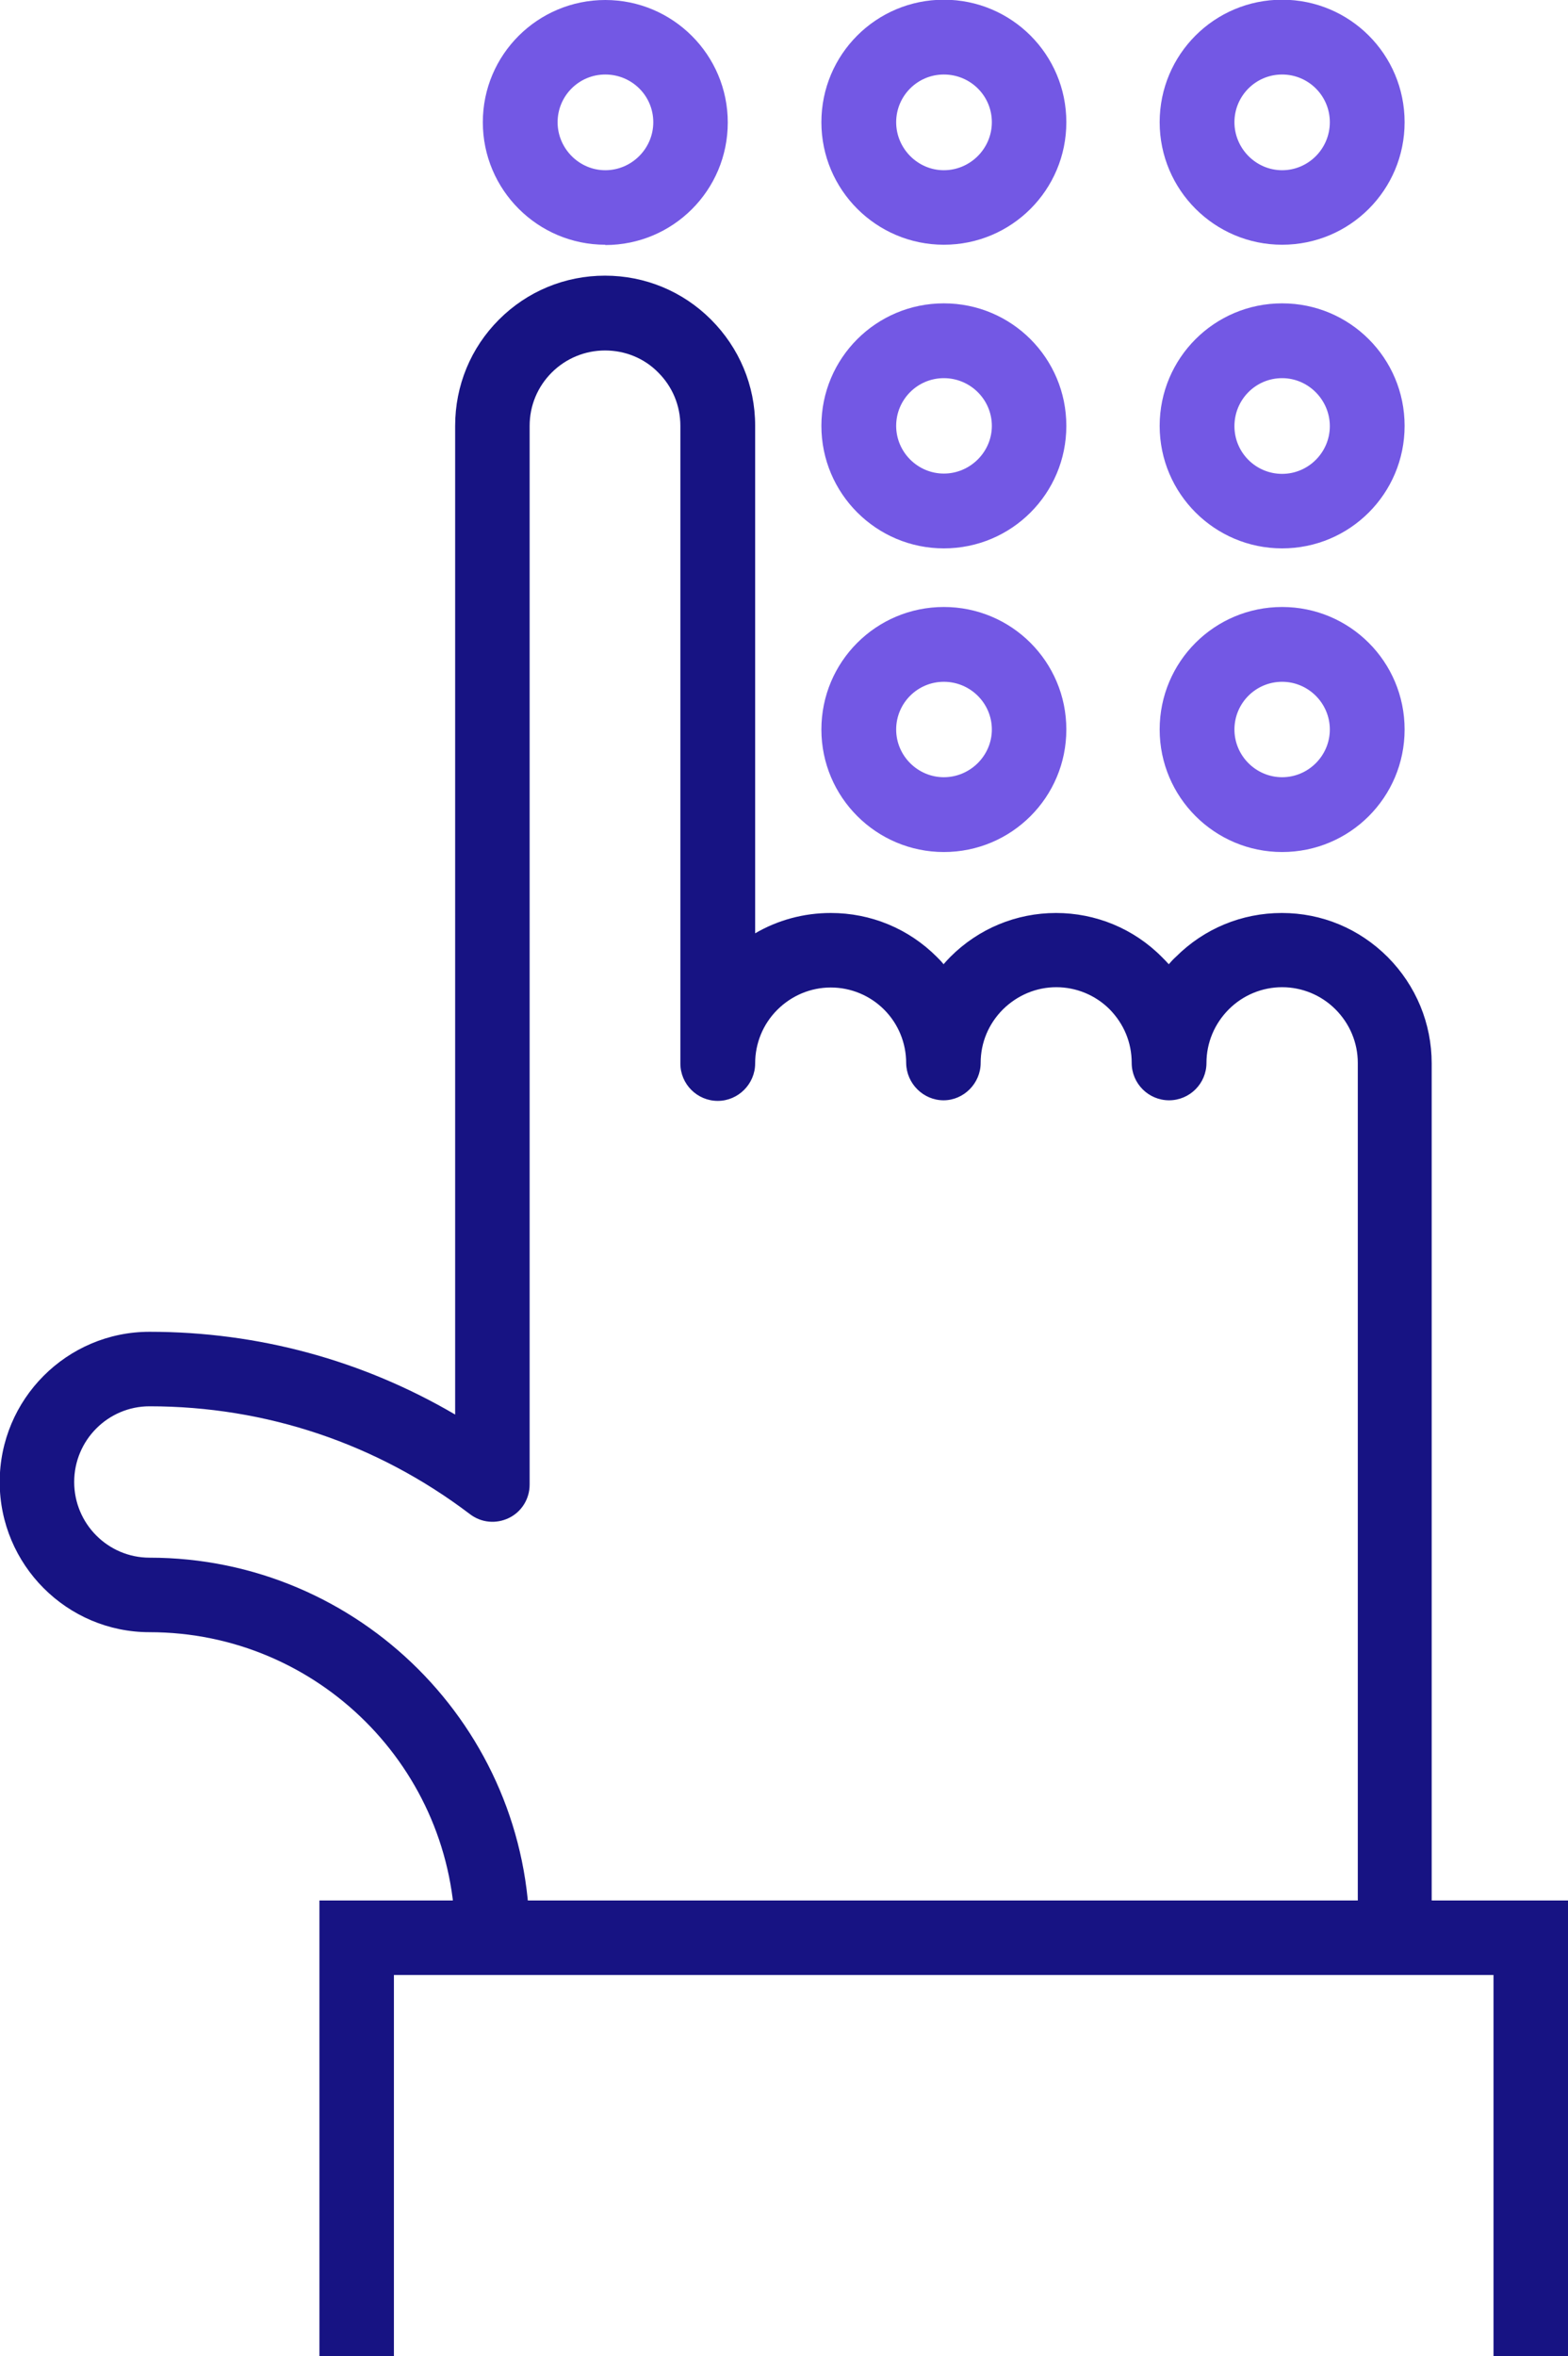
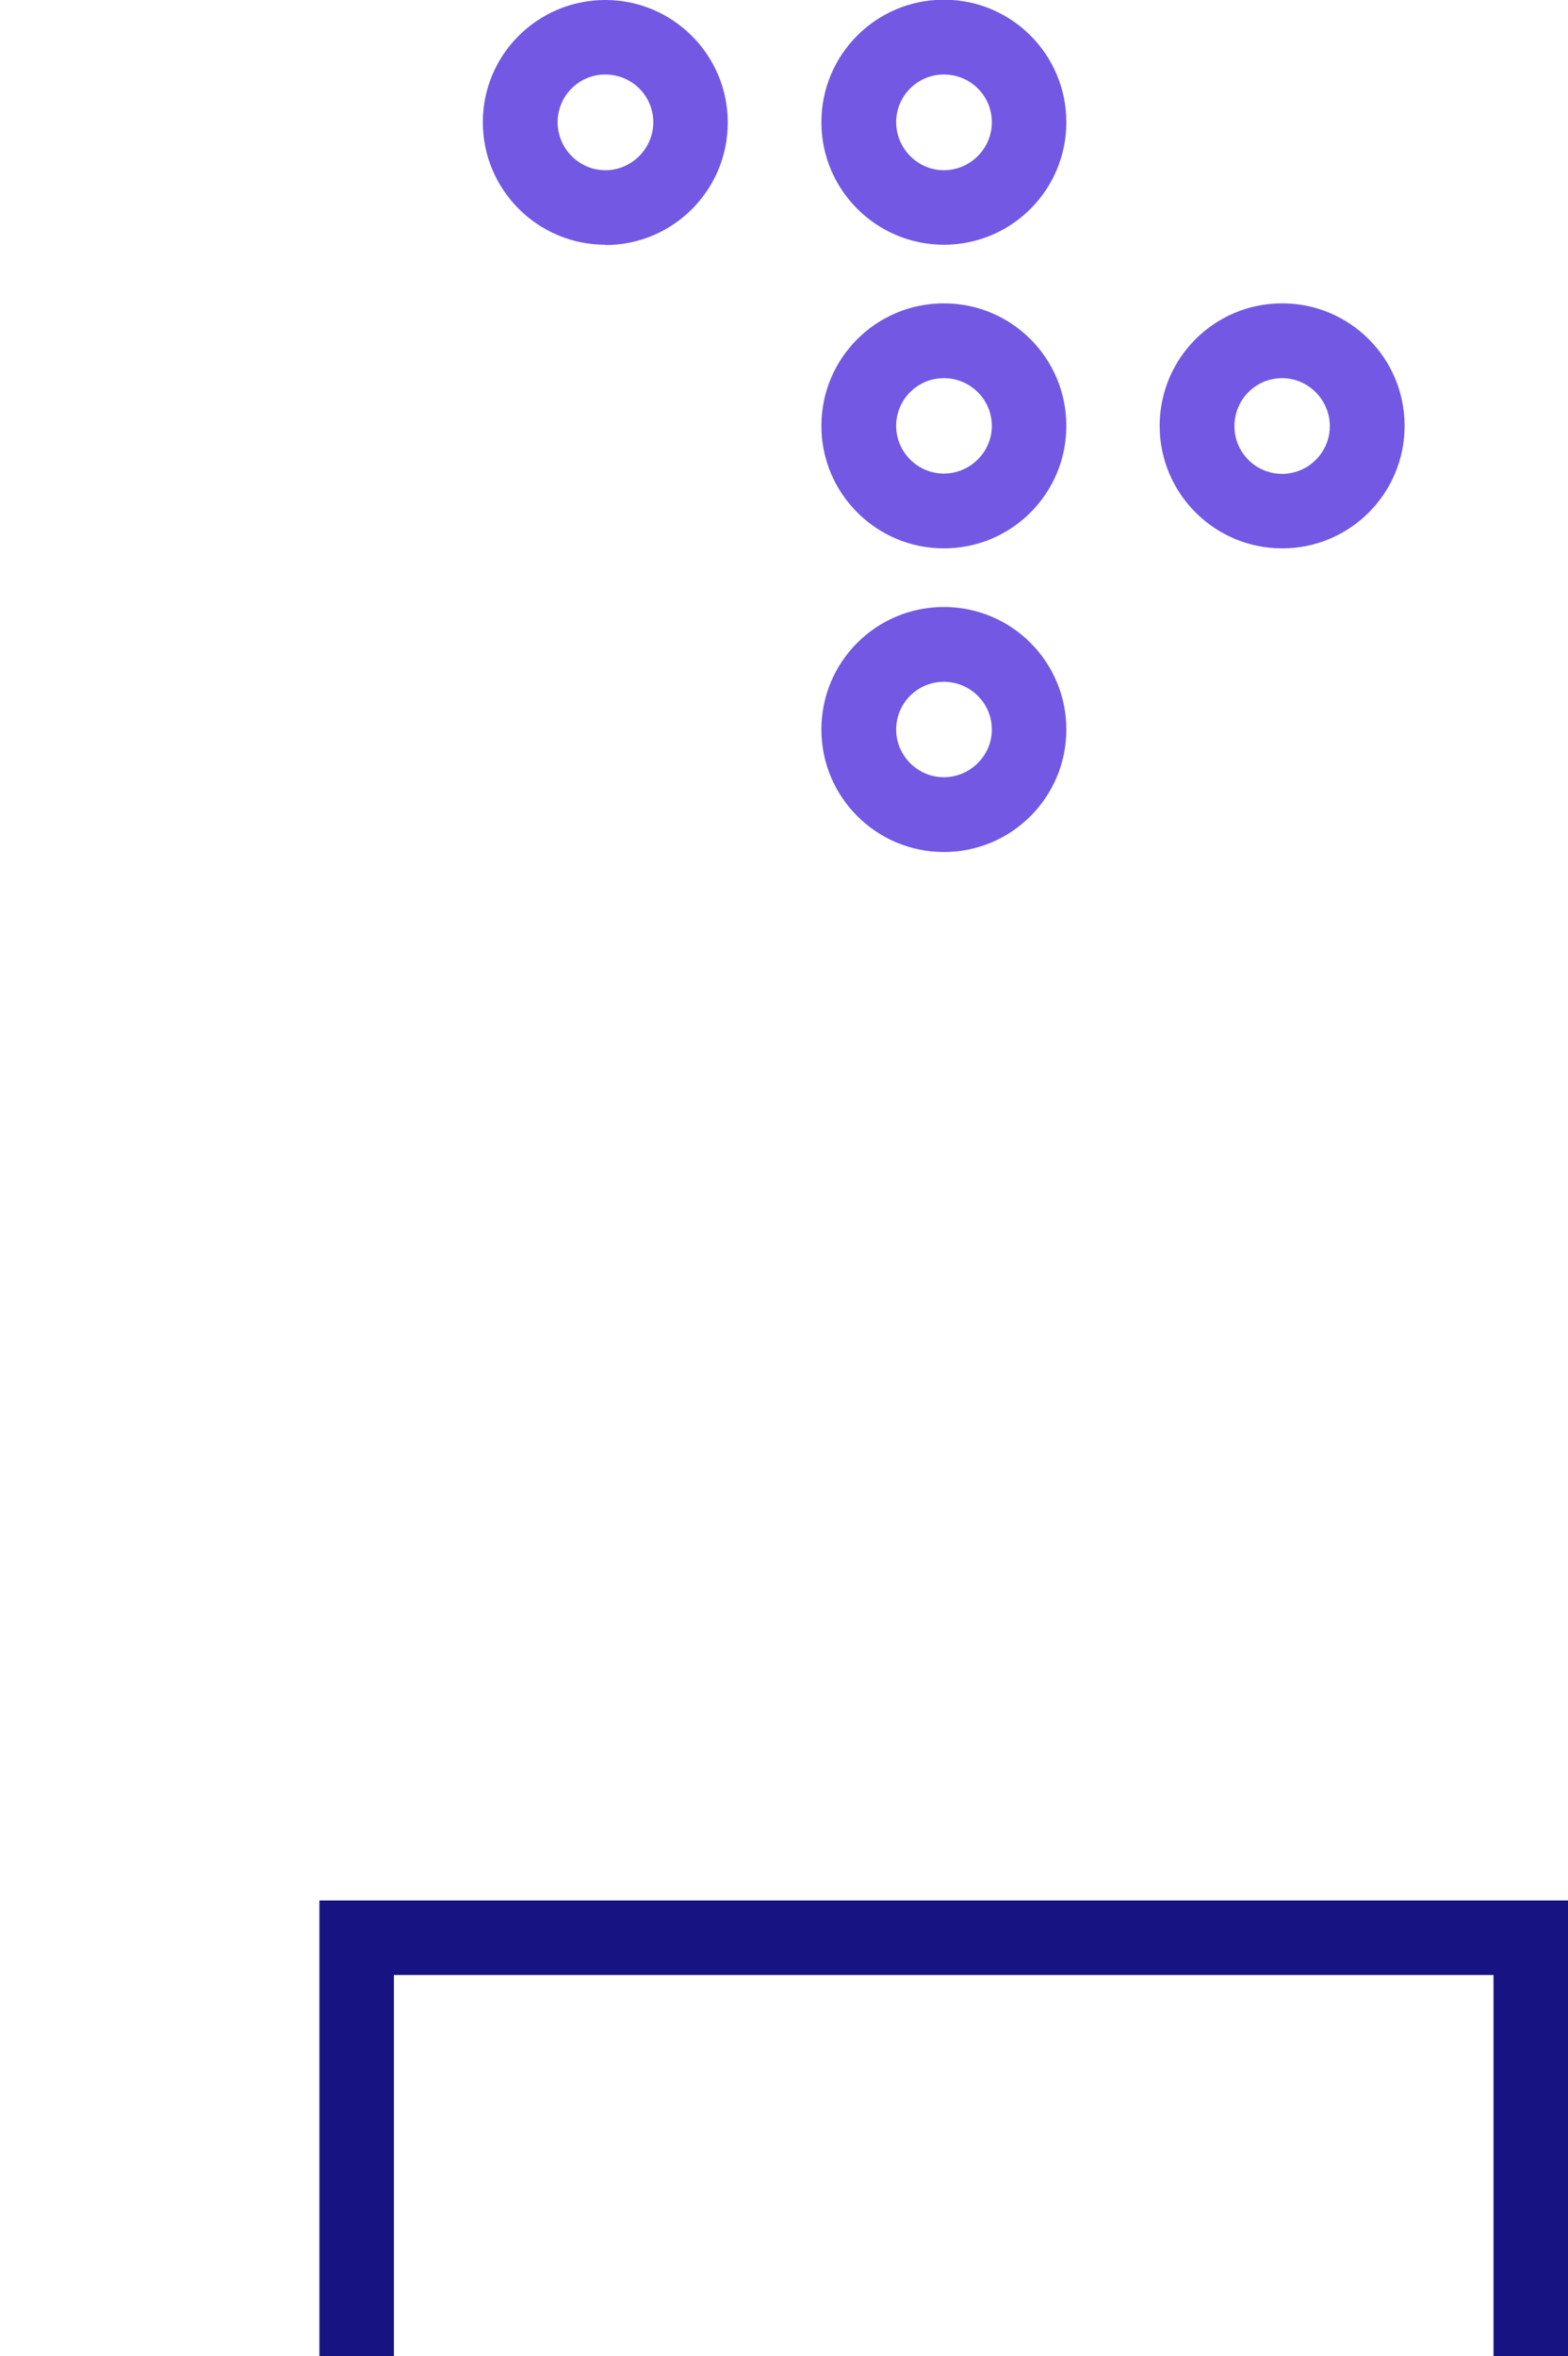
<svg xmlns="http://www.w3.org/2000/svg" id="Layer_1" viewBox="0 0 53.26 80">
  <g>
    <path d="M32.06,28.93c-2.29,0-4.16-1.86-4.16-4.16s1.86-4.16,4.16-4.16,4.16,1.86,4.16,4.16-1.86,4.16-4.16,4.16Zm0-5.78c-.9,0-1.62,.73-1.62,1.62s.73,1.62,1.62,1.62,1.63-.73,1.63-1.62-.73-1.62-1.63-1.62Z" style="fill:#7358e4;" />
-     <path d="M43.55,28.93c-2.29,0-4.16-1.86-4.16-4.16s1.86-4.16,4.16-4.16,4.16,1.86,4.16,4.16-1.86,4.16-4.16,4.16Zm0-5.78c-.9,0-1.62,.73-1.62,1.62s.73,1.62,1.62,1.62,1.62-.73,1.62-1.62-.73-1.62-1.62-1.62Z" style="fill:#7358e4;" />
    <path d="M32.06,18.62c-2.29,0-4.16-1.86-4.16-4.16s1.86-4.16,4.16-4.16,4.16,1.86,4.16,4.16-1.86,4.16-4.16,4.16Zm0-5.78c-.9,0-1.62,.73-1.62,1.62s.73,1.62,1.62,1.62,1.63-.73,1.63-1.62-.73-1.62-1.63-1.62Z" style="fill:#7358e4;" />
    <path d="M43.55,18.62c-2.29,0-4.16-1.86-4.16-4.16s1.86-4.16,4.16-4.16,4.16,1.86,4.16,4.16-1.86,4.16-4.16,4.16Zm0-5.78c-.9,0-1.62,.73-1.62,1.63s.73,1.62,1.62,1.62,1.62-.73,1.62-1.62-.73-1.63-1.62-1.63Z" style="fill:#7358e4;" />
    <path d="M20.56,8.31c-2.29,0-4.16-1.86-4.16-4.16S18.27,0,20.56,0s4.16,1.86,4.16,4.16-1.86,4.16-4.16,4.16Zm0-5.78c-.9,0-1.62,.73-1.62,1.62s.73,1.63,1.62,1.63,1.63-.73,1.63-1.63-.73-1.62-1.63-1.62Z" style="fill:#7358e4;" />
    <path d="M32.06,8.31c-2.29,0-4.16-1.86-4.16-4.16s1.86-4.16,4.16-4.16,4.16,1.86,4.16,4.16-1.86,4.16-4.16,4.16Zm0-5.78c-.9,0-1.62,.73-1.62,1.62s.73,1.63,1.62,1.63,1.63-.73,1.63-1.63-.73-1.62-1.63-1.62Z" style="fill:#7358e4;" />
-     <path d="M43.55,8.31c-2.29,0-4.16-1.86-4.16-4.16s1.86-4.16,4.16-4.16,4.16,1.86,4.16,4.16-1.86,4.16-4.16,4.16Zm0-5.78c-.9,0-1.62,.73-1.62,1.62s.73,1.63,1.62,1.63,1.62-.73,1.62-1.63-.73-1.62-1.62-1.62Z" style="fill:#7358e4;" />
  </g>
  <g>
-     <path d="M48.65,65.79h-2.53v-29.7c0-.68-.27-1.33-.76-1.82-.48-.48-1.13-.75-1.81-.75s-1.33,.27-1.81,.75c-.49,.49-.76,1.14-.76,1.82h0c0,.7-.57,1.27-1.27,1.27s-1.27-.57-1.27-1.27-.27-1.33-.75-1.82c-.48-.48-1.13-.75-1.81-.75s-1.32,.27-1.81,.75c-.49,.49-.76,1.13-.76,1.82s-.57,1.27-1.26,1.27-1.26-.57-1.27-1.26h0c0-.69-.27-1.34-.75-1.82-.48-.48-1.13-.75-1.81-.75s-1.33,.27-1.82,.76c-.48,.48-.75,1.13-.75,1.82s-.57,1.27-1.27,1.27-1.27-.57-1.27-1.27V14.46c0-.69-.27-1.33-.75-1.81-.48-.49-1.13-.75-1.81-.75s-1.33,.27-1.81,.75c-.48,.48-.75,1.12-.75,1.81V50.41c0,.48-.27,.92-.7,1.13-.43,.21-.94,.17-1.33-.13-3.15-2.39-6.92-3.66-10.88-3.66-1.41,0-2.56,1.15-2.56,2.57s1.15,2.57,2.56,2.57c7.12,0,12.91,5.79,12.91,12.9h-2.53c0-5.72-4.65-10.37-10.38-10.37-2.81,0-5.09-2.29-5.09-5.1s2.28-5.1,5.09-5.1c3.7,0,7.24,.97,10.38,2.81V14.46c0-1.37,.53-2.65,1.49-3.61,.96-.96,2.24-1.49,3.6-1.49s2.64,.53,3.6,1.49c.96,.96,1.5,2.24,1.5,3.6V31.69c.77-.45,1.65-.69,2.57-.69,1.36,0,2.64,.53,3.6,1.49,.08,.08,.16,.16,.23,.25,.07-.08,.15-.17,.23-.25,.96-.96,2.24-1.49,3.59-1.49s2.64,.53,3.6,1.5c.08,.08,.16,.16,.23,.24,.08-.09,.15-.17,.24-.25,.96-.96,2.24-1.49,3.6-1.49s2.63,.53,3.6,1.5c.96,.97,1.49,2.25,1.49,3.61v29.7Z" style="fill:#171383;" />
    <polygon points="53.26 80 50.73 80 50.73 67.06 13.38 67.06 13.38 80 10.85 80 10.85 64.53 53.26 64.53 53.26 80" style="fill:#171383;" />
  </g>
</svg>